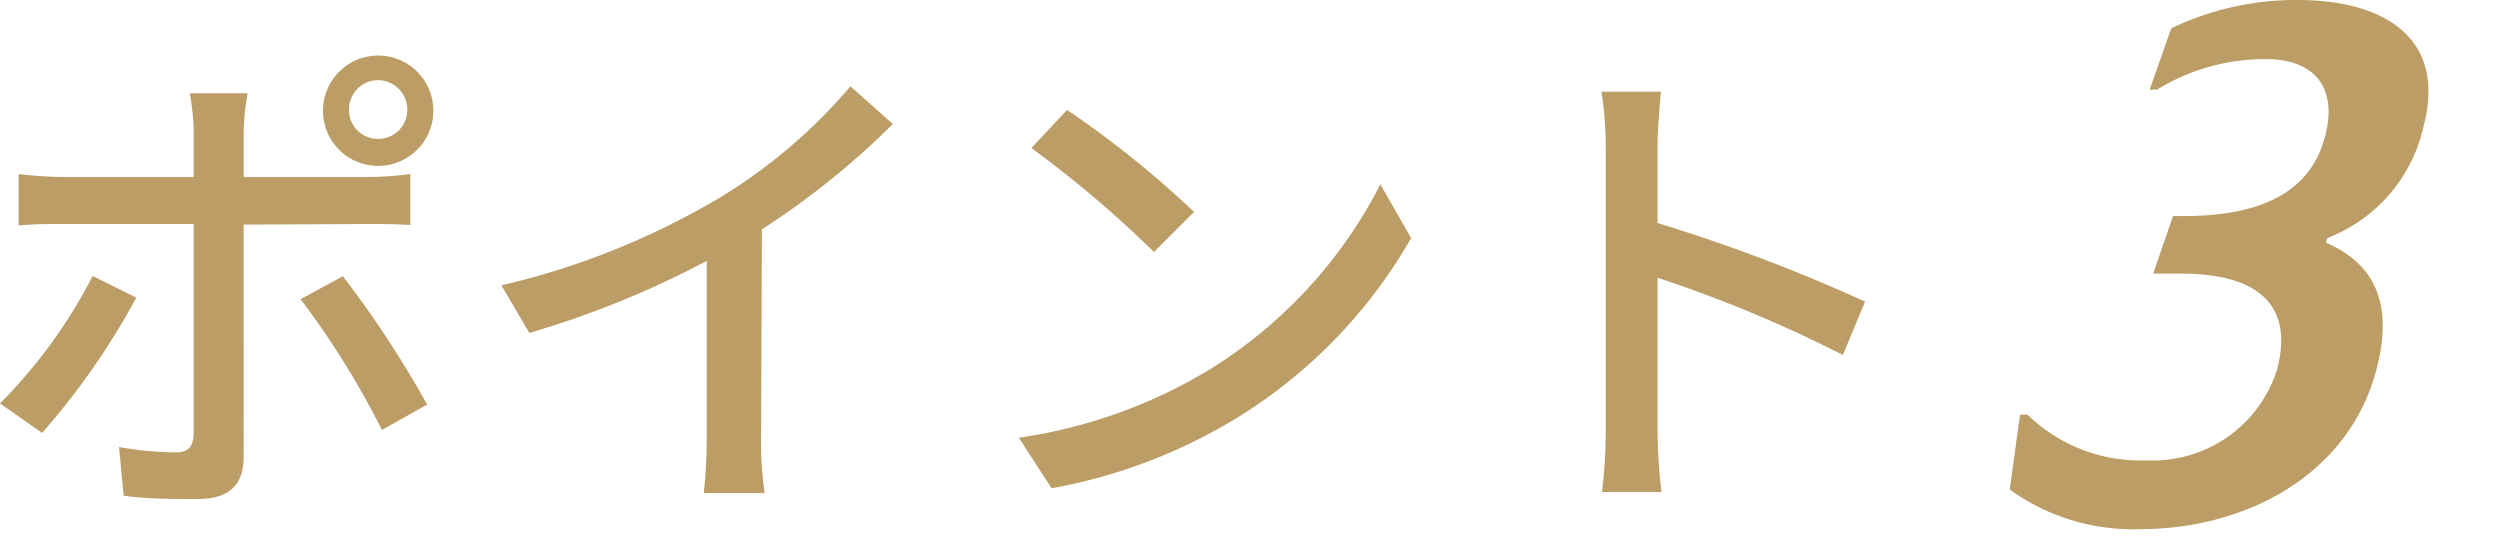
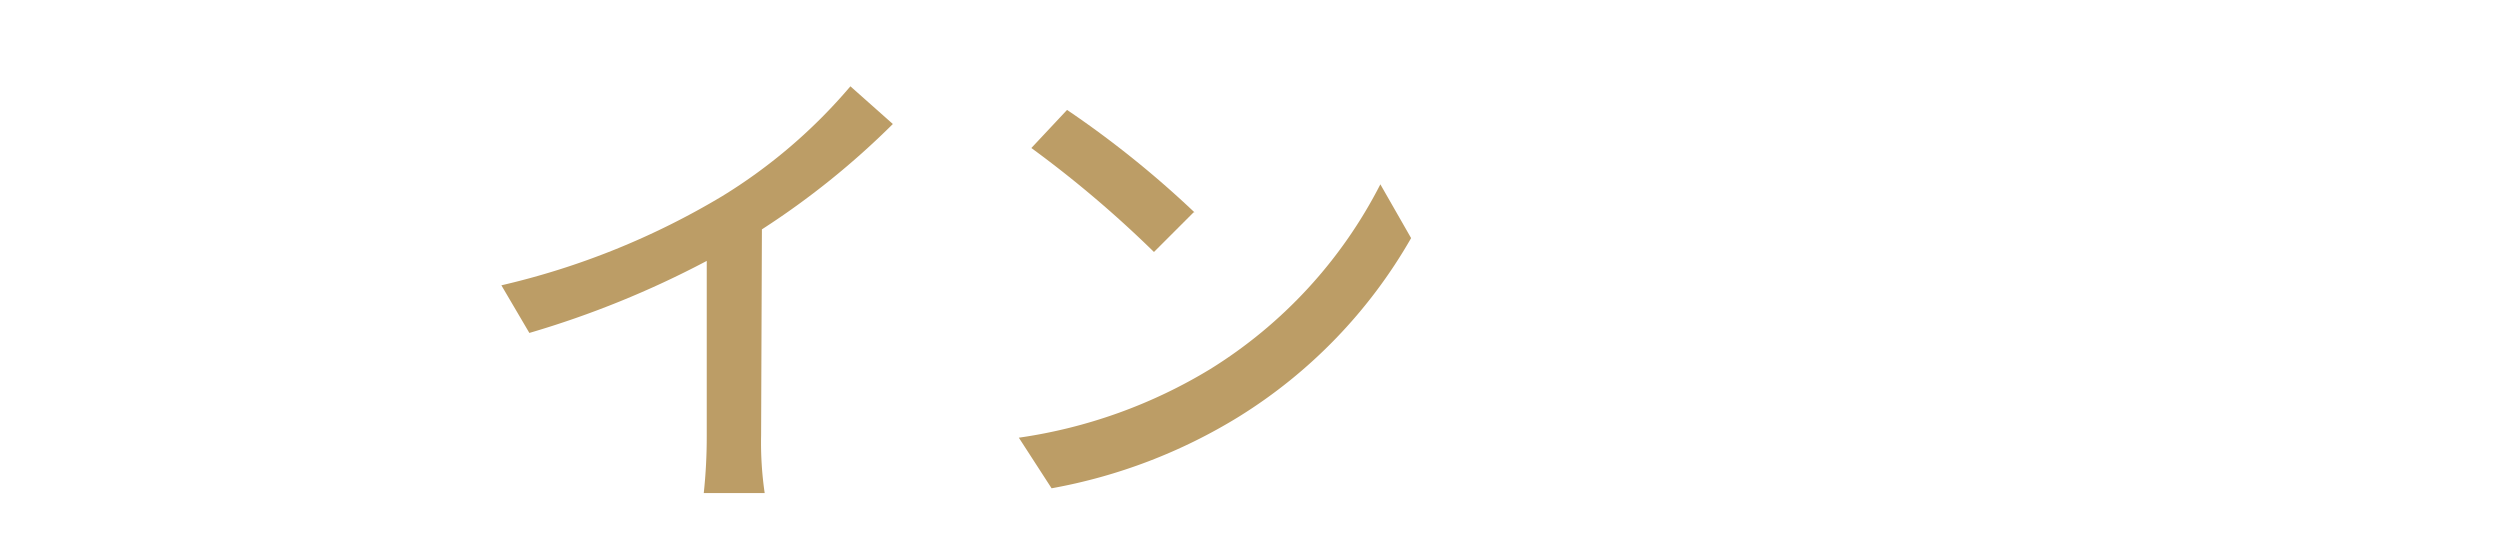
<svg xmlns="http://www.w3.org/2000/svg" width="126" height="27" viewBox="0 0 126 27">
-   <path d="M6.87,15a36.68,36.68,0,0,1-4.75,6.82L0,20.33a25.67,25.67,0,0,0,4.67-6.42Zm5.41-3.68V23.05c0,1.34-.69,2.1-2.3,2.1-1.19,0-2.64,0-3.75-.17L6,22.53a16.71,16.71,0,0,0,2.82.27c.64,0,.91-.24.94-.91V11.29H3.16c-.76,0-1.55,0-2.22.08V8.77a19,19,0,0,0,2.2.15H9.76V6.62a10.59,10.59,0,0,0-.2-1.92h2.92a12.36,12.36,0,0,0-.2,2V8.92h6.2a16.26,16.26,0,0,0,2.2-.15v2.57c-.72-.05-1.56-.05-2.18-.05Zm5,2.6a53,53,0,0,1,4.25,6.47l-2.28,1.28a42.68,42.68,0,0,0-4.1-6.59Zm-1-8.33a2.78,2.78,0,1,1,2.77,2.77A2.77,2.77,0,0,1,16.28,5.56Zm1.31,0A1.45,1.45,0,0,0,19.05,7a1.47,1.47,0,0,0,1.48-1.48,1.49,1.49,0,0,0-1.48-1.48A1.47,1.47,0,0,0,17.59,5.56Z" fill="#bc9d66" />
  <path d="M38.36,21.94a17.63,17.63,0,0,0,.18,2.91H35.47a26.82,26.82,0,0,0,.15-2.91V13.15a47.9,47.9,0,0,1-8.94,3.63l-1.41-2.4a38.56,38.56,0,0,0,11.14-4.5,26.89,26.89,0,0,0,6.45-5.53L45,6.25a40.48,40.48,0,0,1-6.6,5.31Z" fill="#bc9d66" />
  <path d="M61,18.6a23.56,23.56,0,0,0,8.57-9.31L71.12,12a25.43,25.43,0,0,1-8.68,9A27.18,27.18,0,0,1,53,24.61l-1.65-2.55A25.53,25.53,0,0,0,61,18.6Zm-.84-7.9-2,2a56.5,56.5,0,0,0-6.18-5.24l1.8-1.92A50.25,50.25,0,0,1,60.2,10.7Z" fill="#bc9d66" />
-   <path d="M92.88,17.89A66.2,66.2,0,0,0,83.54,14v7.64a27.49,27.49,0,0,0,.2,3.16h-3a26.57,26.57,0,0,0,.19-3.16V7.39a17.7,17.7,0,0,0-.22-2.77h3c-.07.82-.17,1.9-.17,2.77v3.85A85.64,85.64,0,0,1,94,15.2Z" fill="#bc9d66" />
-   <path d="M109.91,13.79h-1.39l1-2.9h.53c4.37,0,6.47-1.51,7.13-4,.63-2.33-.38-3.91-3-3.91a10.39,10.39,0,0,0-5.47,1.54h-.37l1.09-3.09A14.48,14.48,0,0,1,115.79,0c4.49,0,7.53,2,6.35,6.4A7.85,7.85,0,0,1,117.29,12l-.06.23c2.16.94,3.52,2.75,2.53,6.44-1.42,5.31-6.61,8-11.92,8a10.6,10.6,0,0,1-6.55-2l.52-3.77h.38a8.12,8.12,0,0,0,6,2.3,6.56,6.56,0,0,0,6.59-4.63C115.61,15.3,113.72,13.79,109.91,13.79Z" fill="#bc9d66" />
</svg>